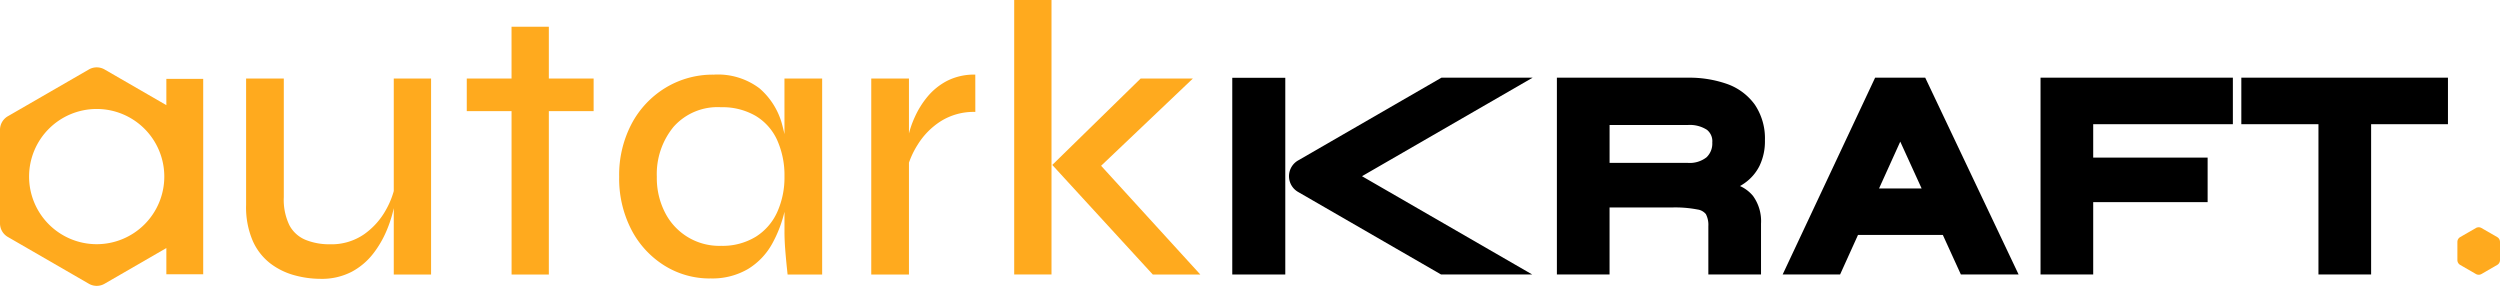
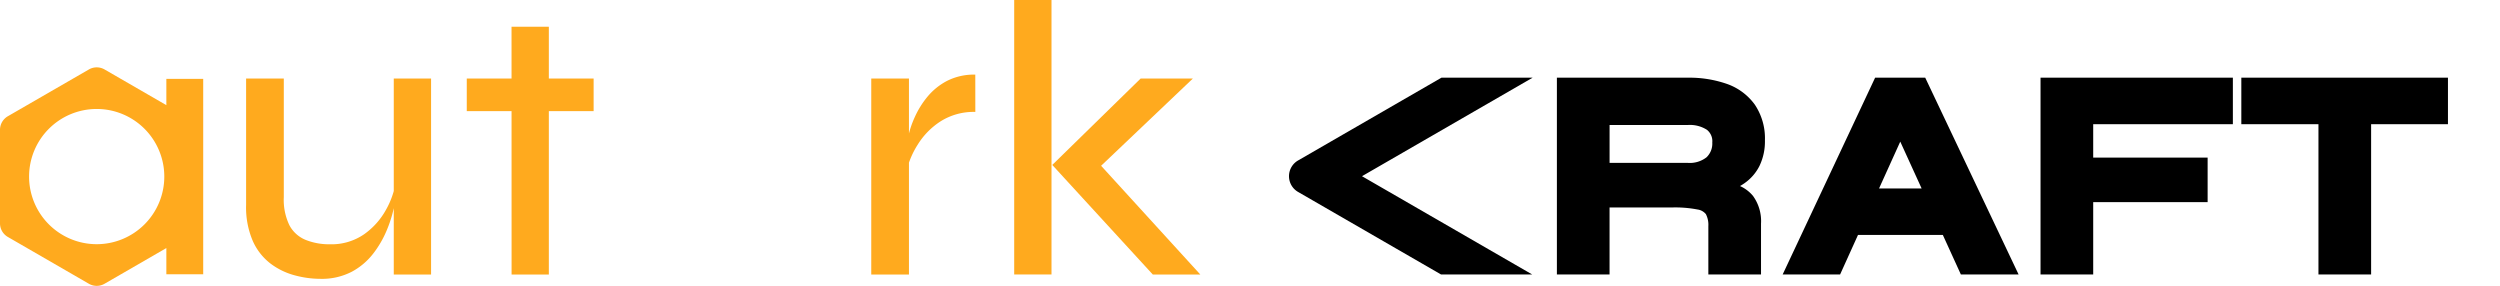
<svg xmlns="http://www.w3.org/2000/svg" width="329.113" height="37.627" viewBox="0 0 329.113 37.627">
  <defs>
    <clipPath id="a">
      <rect width="329.113" height="37.627" fill="none" />
    </clipPath>
  </defs>
  <g clip-path="url(#a)">
    <path d="M1242.422,72.234a7.417,7.417,0,0,0,.7-3.332,7.942,7.942,0,0,0-1.333-4.7,7.638,7.638,0,0,0-3.667-2.725,14.967,14.967,0,0,0-5.168-.82h-17.219V86.565h6.933V77.741h8.256a15.48,15.48,0,0,1,3.327.268,1.729,1.729,0,0,1,1.1.609,3.084,3.084,0,0,1,.323,1.582v6.365h6.934v-6.7a5.643,5.643,0,0,0-1.06-3.65,4.768,4.768,0,0,0-1.707-1.294c.214-.123.421-.254.619-.394a6.1,6.1,0,0,0,1.967-2.3m-6.236-3.036a2.489,2.489,0,0,1-.76,1.949,3.592,3.592,0,0,1-2.474.731h-10.286V66.886h10.286a4.134,4.134,0,0,1,2.534.635,1.909,1.909,0,0,1,.7,1.676" transform="translate(-1010.778 -50.429)" />
    <path d="M1404.21,60.654l-12.174,25.911h7.562l2.357-5.206h11.17l2.375,5.206h7.6l-12.294-25.911Zm.517,14.584,2.792-6.165,2.813,6.165Z" transform="translate(-1157.359 -50.429)" />
    <path d="M1593.414,86.565h6.934V77.04h15.063V71.177h-15.063v-4.4h18.386V60.655h-25.319Z" transform="translate(-1324.788 -50.429)" />
    <path d="M1750.21,60.654v6.122h10.153V86.565h6.933V66.776h10.116V60.654Z" transform="translate(-1455.15 -50.429)" />
    <path d="M1026.62,60.654l-18.879,10.9a2.392,2.392,0,0,0,0,4.142l18.826,10.869h12l-22.412-12.94,22.466-12.971Z" transform="translate(-836.856 -50.429)" />
-     <rect width="6.979" height="25.895" transform="translate(162.223 10.241)" />
    <path d="M211.865,74.979l.052,1.551a16.433,16.433,0,0,1-.336,1.99,16.724,16.724,0,0,1-.931,2.869,13.39,13.39,0,0,1-1.758,3,8.826,8.826,0,0,1-2.817,2.378,8.527,8.527,0,0,1-4.136.931,13.007,13.007,0,0,1-3.386-.465,9.24,9.24,0,0,1-3.179-1.551,7.662,7.662,0,0,1-2.326-2.973,11.19,11.19,0,0,1-.879-4.73V61.331h4.963V76.944a7.694,7.694,0,0,0,.75,3.722,4.213,4.213,0,0,0,2.145,1.913,8.283,8.283,0,0,0,3.154.569,7.552,7.552,0,0,0,4.524-1.318,9.6,9.6,0,0,0,2.869-3.205,10.95,10.95,0,0,0,1.293-3.645m4.653,12.149h-4.911v-25.8h4.911Z" transform="translate(-159.771 -50.991)" fill="#ffaa1e" />
    <path d="M364.5,27.677h16.7v4.291H364.5Zm5.893-6.824h4.911V53.474H370.4Z" transform="translate(-303.052 -17.337)" fill="#ffaa1e" />
-     <path d="M495.477,85.1a11.217,11.217,0,0,1-6.048-1.706,12.13,12.13,0,0,1-4.343-4.73,14.622,14.622,0,0,1-1.6-6.953,14.438,14.438,0,0,1,1.628-6.953A12.258,12.258,0,0,1,489.583,60a11.982,11.982,0,0,1,6.359-1.732,9.075,9.075,0,0,1,6.023,1.809,9.525,9.525,0,0,1,3,4.859,25.113,25.113,0,0,1,.853,6.773A20.327,20.327,0,0,1,505.3,76.1a16.523,16.523,0,0,1-1.654,4.394,9,9,0,0,1-3.154,3.334,9.261,9.261,0,0,1-5.015,1.266m1.4-4.291A8.373,8.373,0,0,0,501.5,79.59a7.46,7.46,0,0,0,2.817-3.283,11.081,11.081,0,0,0,.931-4.6,11.352,11.352,0,0,0-.957-4.808,7.162,7.162,0,0,0-2.843-3.205,8.715,8.715,0,0,0-4.575-1.137,7.728,7.728,0,0,0-6.23,2.585,9.782,9.782,0,0,0-2.2,6.566,9.927,9.927,0,0,0,1.086,4.73,8,8,0,0,0,7.341,4.368m8.375-22.023h4.963v25.8h-4.549q-.207-1.912-.31-3.257t-.1-2.378Z" transform="translate(-401.975 -48.442)" fill="#ffaa1e" />
    <path d="M680.352,58.782h4.963v25.8h-4.963Zm13.7,4.394a8.145,8.145,0,0,0-4.575,1.241,9.726,9.726,0,0,0-3,3.05A11.28,11.28,0,0,0,685,70.931l-.052-2.947q.051-.516.284-1.628a12.7,12.7,0,0,1,.853-2.507,11.747,11.747,0,0,1,1.655-2.663,8.385,8.385,0,0,1,2.585-2.094,7.819,7.819,0,0,1,3.722-.827Z" transform="translate(-565.655 -48.442)" fill="#ffaa1e" />
    <path d="M791.97,0h4.911V36.136H791.97Zm23.522,10.339L801.844,23.315l.1-3.1,14.526,15.922h-6.255L796.984,21.713l11.632-11.373Z" transform="translate(-658.456)" fill="#ffaa1e" />
    <path d="M21.9,54.126v3.463l-8.135-4.7a2.064,2.064,0,0,0-2.064,0L1.032,59.049A2.064,2.064,0,0,0,0,60.836V73.15a2.064,2.064,0,0,0,1.032,1.788L11.7,81.1a2.064,2.064,0,0,0,2.064,0L21.9,76.4v3.453h4.851V54.126ZM12.729,75.891a8.9,8.9,0,1,1,8.9-8.9,8.9,8.9,0,0,1-8.9,8.9" transform="translate(0 -43.745)" fill="#ffaa1e" />
-     <path d="M1918.931,179.4v2.387a.738.738,0,0,0,.369.639l2.067,1.194a.738.738,0,0,0,.738,0l2.067-1.194a.738.738,0,0,0,.369-.639V179.4a.738.738,0,0,0-.369-.639l-2.067-1.193a.737.737,0,0,0-.738,0l-2.067,1.193a.738.738,0,0,0-.369.639" transform="translate(-1595.428 -147.55)" fill="#ffaa1e" />
  </g>
</svg>